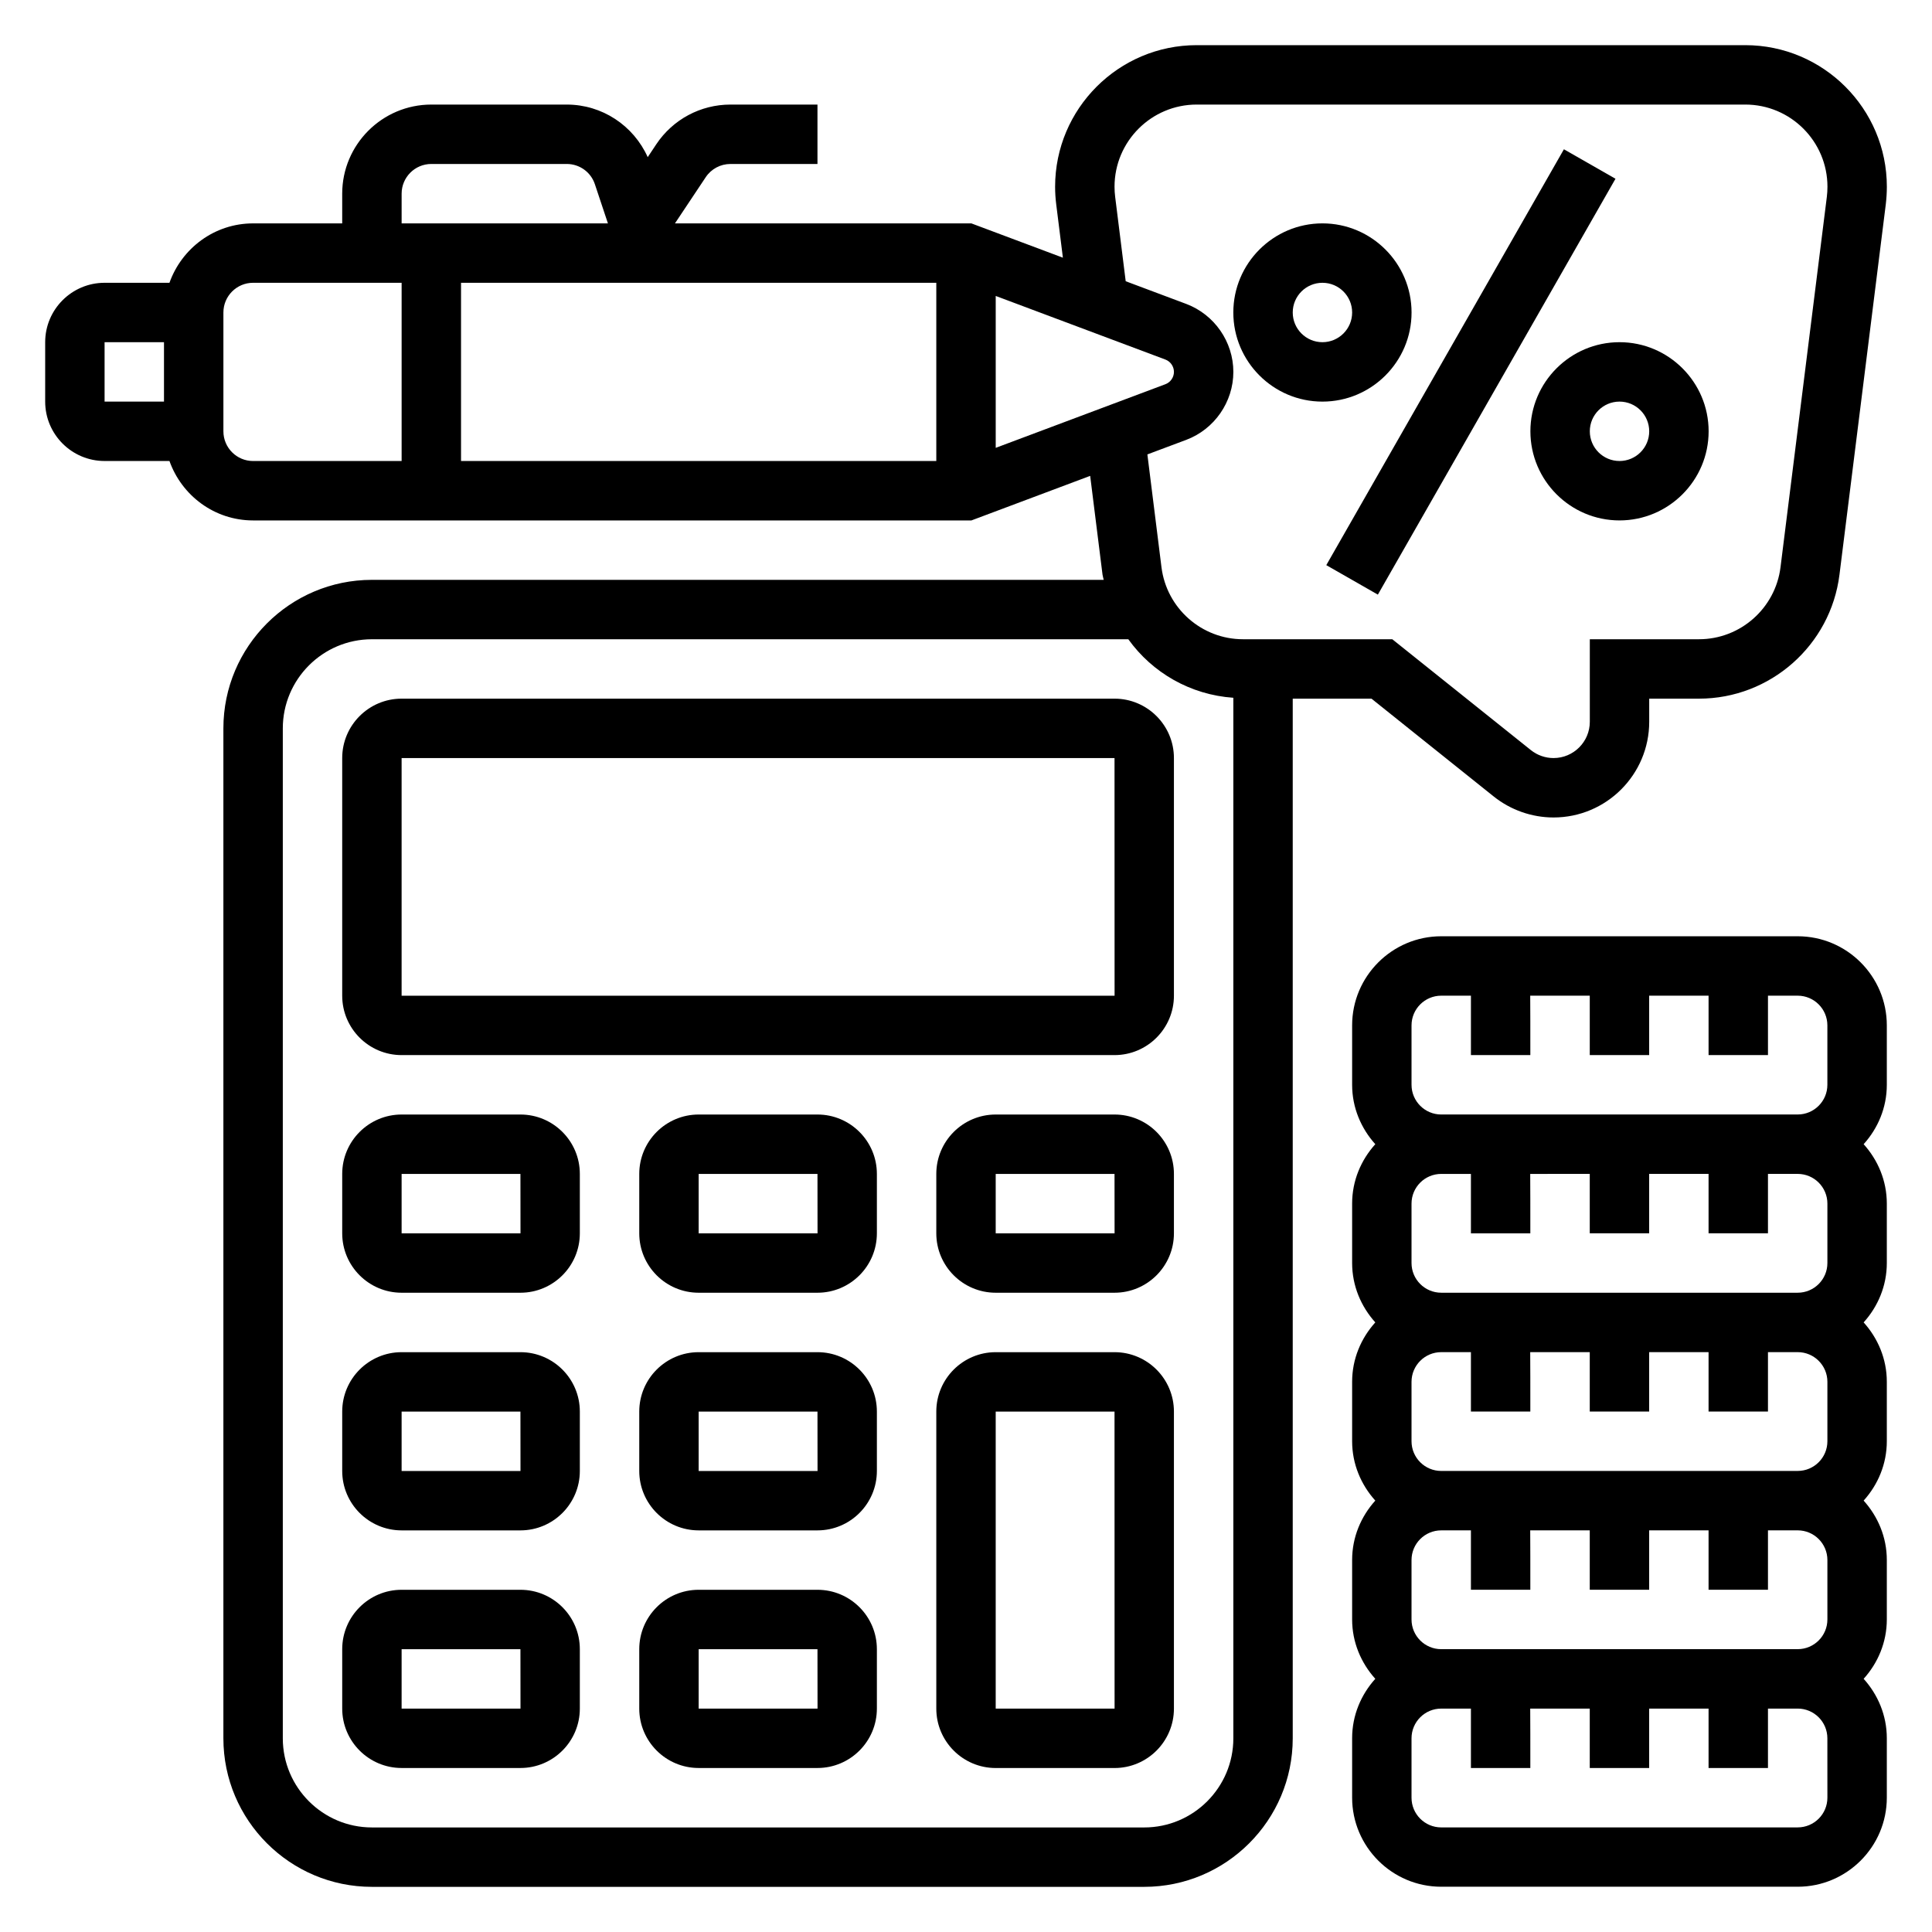
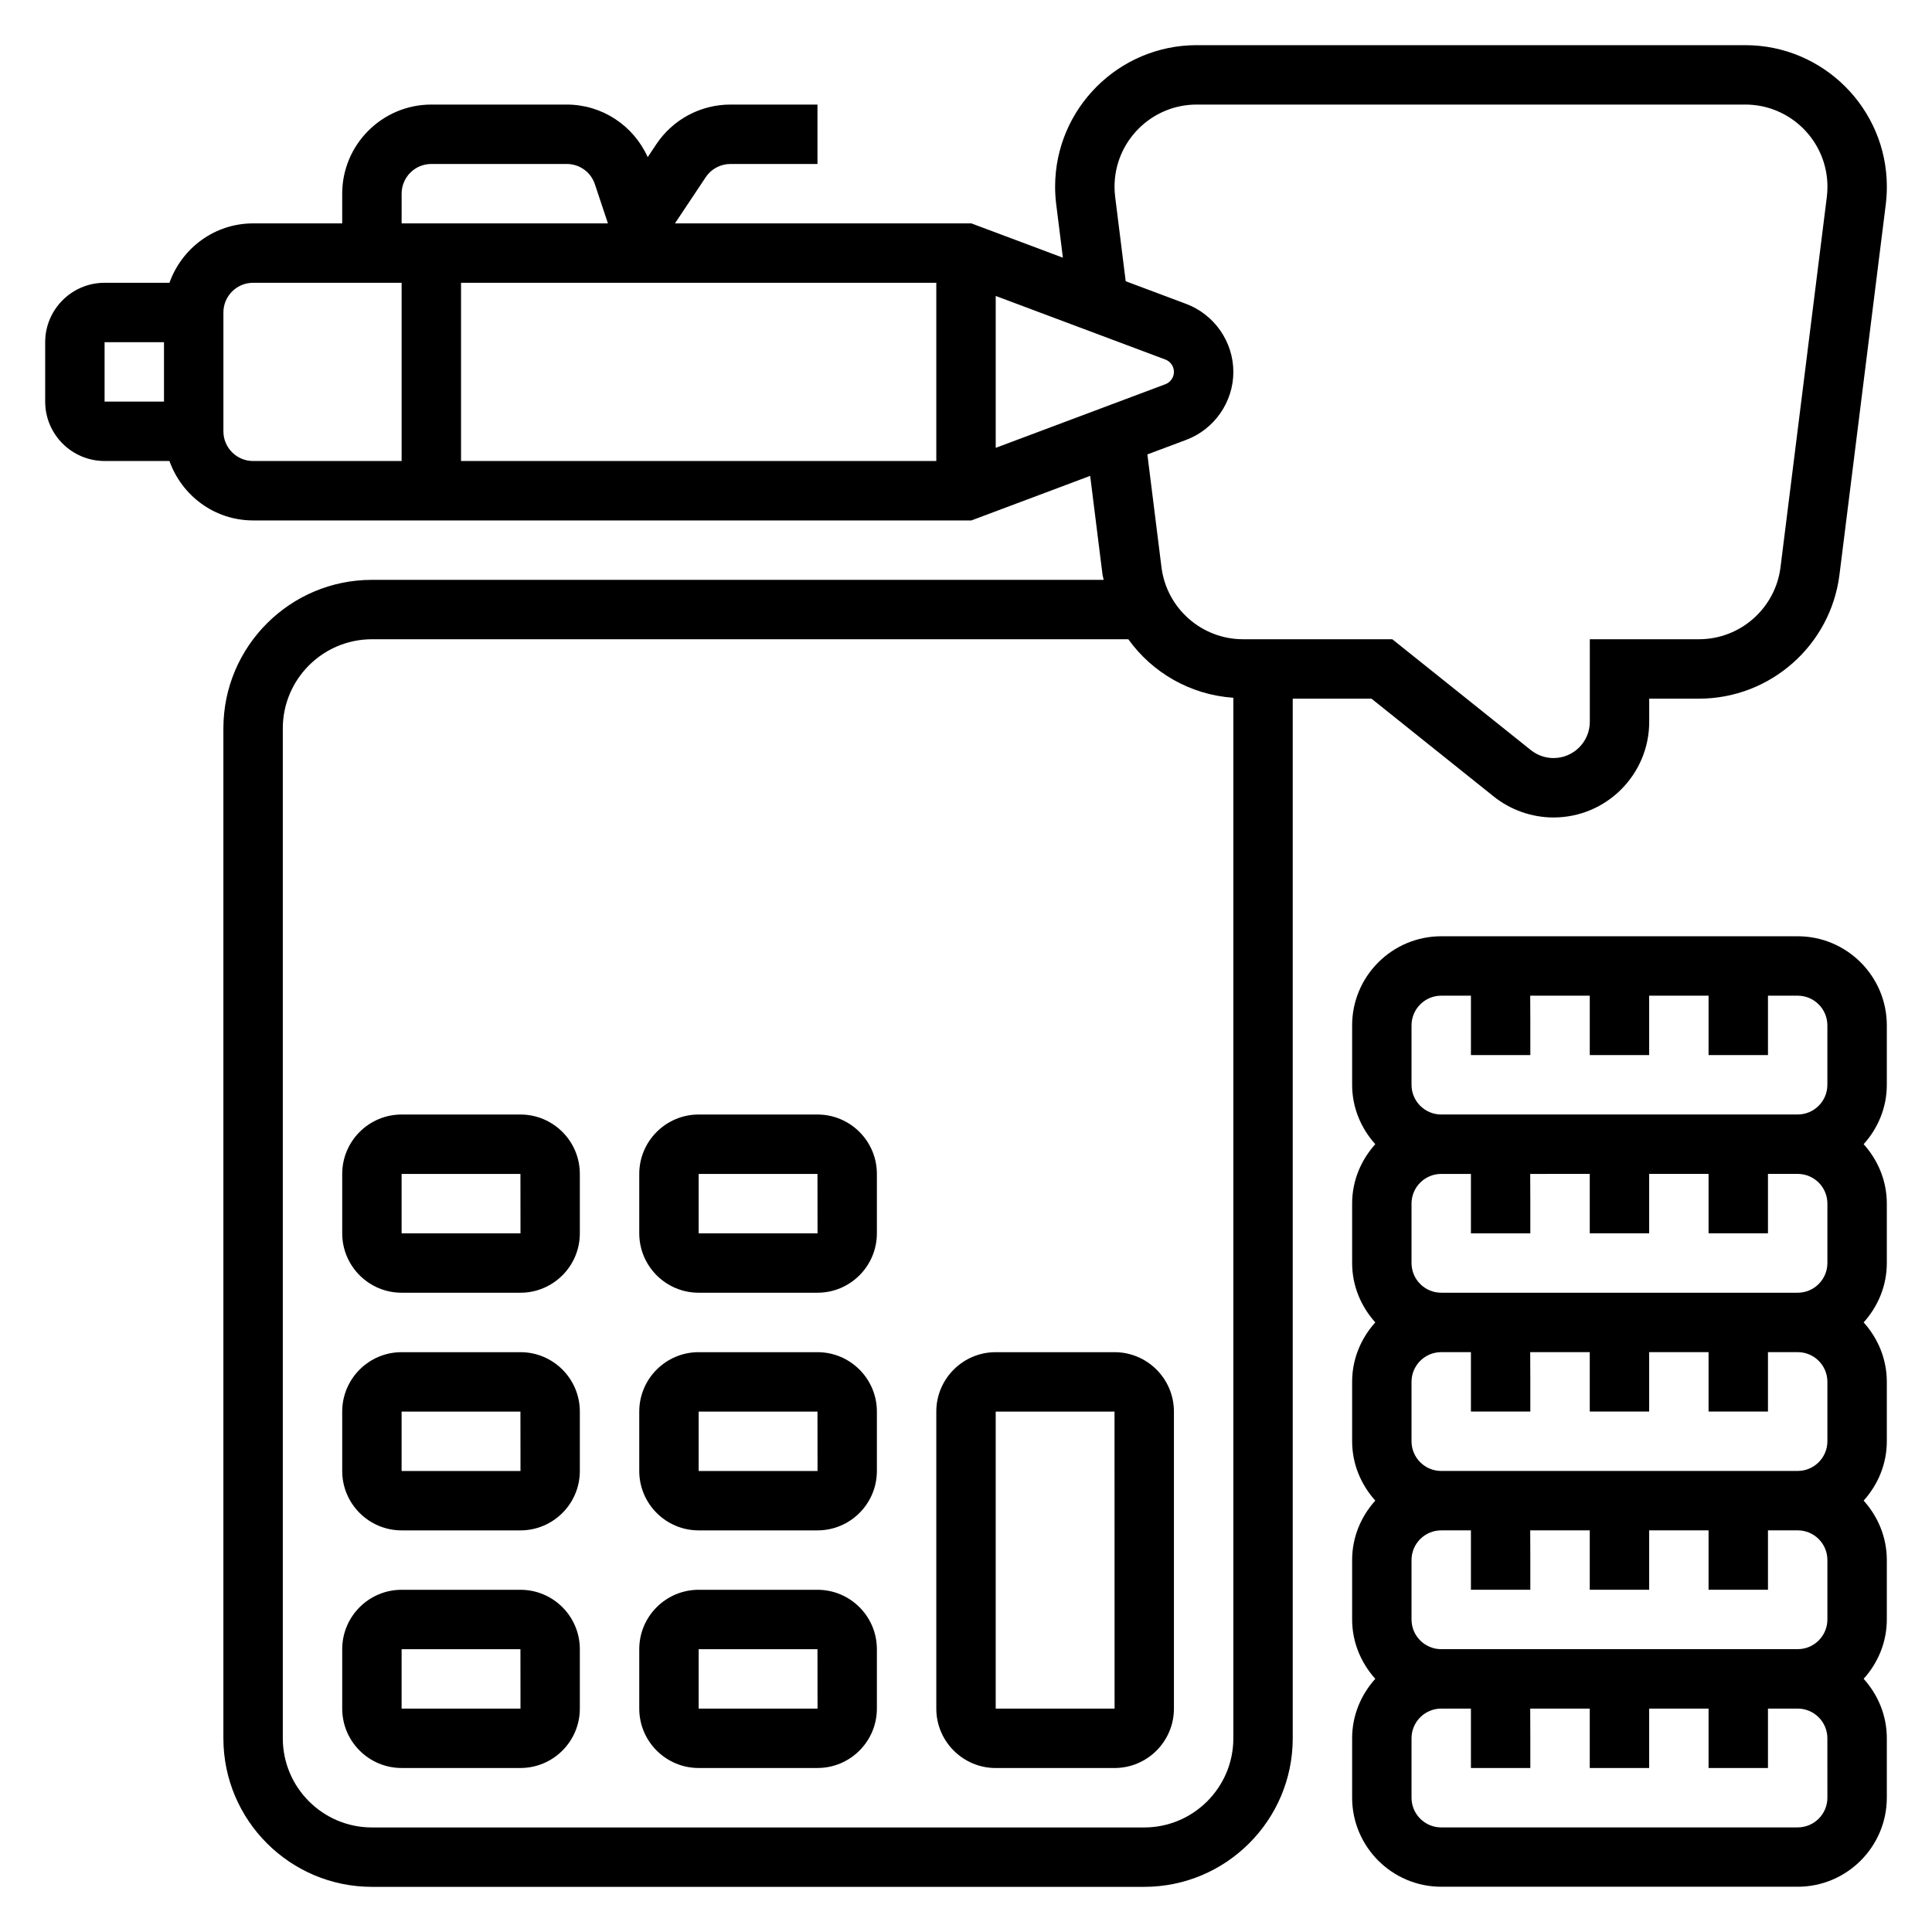
<svg xmlns="http://www.w3.org/2000/svg" fill="#000000" width="800px" height="800px" version="1.1" viewBox="144 144 512 512">
  <g>
    <path d="m620.41 392.12h-94.465c-13.02 0-23.617 10.598-23.617 23.617v15.742c0 6.07 2.371 11.555 6.141 15.742-3.777 4.188-6.141 9.676-6.141 15.742v15.742c0 6.07 2.371 11.555 6.141 15.742-3.777 4.188-6.141 9.676-6.141 15.742v15.742c0 6.07 2.371 11.555 6.141 15.742-3.777 4.188-6.141 9.676-6.141 15.742v15.742c0 6.07 2.371 11.555 6.141 15.742-3.777 4.188-6.141 9.676-6.141 15.742v15.742c0 13.02 10.598 23.617 23.617 23.617h94.465c13.02 0 23.617-10.598 23.617-23.617v-15.742c0-6.07-2.371-11.555-6.141-15.742 3.777-4.188 6.141-9.676 6.141-15.742v-15.742c0-6.07-2.371-11.555-6.141-15.742 3.777-4.188 6.141-9.676 6.141-15.742v-15.742c0-6.07-2.371-11.555-6.141-15.742 3.777-4.188 6.141-9.676 6.141-15.742v-15.742c0-6.07-2.371-11.555-6.141-15.742 3.777-4.188 6.141-9.676 6.141-15.742v-15.742c0-13.02-10.598-23.617-23.617-23.617zm-102.34 23.617c0-4.344 3.527-7.871 7.871-7.871h7.871v15.742h15.742c0-6.824 0-11.91-0.031-15.742h15.781v15.742h15.742v-15.742h15.742v15.742h15.742v-15.742h7.871c4.344 0 7.871 3.527 7.871 7.871v15.742c0 4.344-3.527 7.871-7.871 7.871l-94.461 0.004c-4.344 0-7.871-3.527-7.871-7.871zm110.21 47.234v15.742c0 4.344-3.527 7.871-7.871 7.871h-94.469c-4.344 0-7.871-3.527-7.871-7.871v-15.742c0-4.344 3.527-7.871 7.871-7.871h7.871v15.742h15.742c0-6.824 0-11.91-0.031-15.742l15.781-0.004v15.742h15.742v-15.742h15.742v15.742h15.742v-15.742h7.871c4.352 0 7.879 3.527 7.879 7.875zm0 47.23v15.742c0 4.344-3.527 7.871-7.871 7.871l-94.469 0.004c-4.344 0-7.871-3.527-7.871-7.871v-15.742c0-4.344 3.527-7.871 7.871-7.871h7.871v15.742h15.742c0-6.824 0-11.91-0.031-15.742l15.781-0.004v15.742h15.742v-15.742h15.742v15.742h15.742v-15.742h7.871c4.352 0 7.879 3.527 7.879 7.871zm0 47.23v15.742c0 4.344-3.527 7.871-7.871 7.871l-94.469 0.004c-4.344 0-7.871-3.527-7.871-7.871v-15.742c0-4.344 3.527-7.871 7.871-7.871h7.871v15.742h15.742c0-6.824 0-11.91-0.031-15.742l15.781-0.004v15.742h15.742v-15.742h15.742v15.742h15.742v-15.742h7.871c4.352 0 7.879 3.527 7.879 7.871zm0 62.977c0 4.344-3.527 7.871-7.871 7.871l-94.469 0.004c-4.344 0-7.871-3.527-7.871-7.871v-15.742c0-4.344 3.527-7.871 7.871-7.871h7.871v15.742h15.742c0-6.824 0-11.91-0.031-15.742l15.781-0.004v15.742h15.742v-15.742h15.742v15.742h15.742v-15.742h7.871c4.344 0 7.871 3.527 7.871 7.871z" />
-     <path d="m439.36 329.15h-188.93c-8.684 0-15.742 7.062-15.742 15.742v62.977c0 8.684 7.062 15.742 15.742 15.742h188.93c8.684 0 15.742-7.062 15.742-15.742v-62.977c0-8.68-7.059-15.742-15.742-15.742zm-188.93 78.723v-62.977h188.93l0.016 62.977z" />
    <path d="m281.92 439.36h-31.488c-8.684 0-15.742 7.062-15.742 15.742v15.742c0 8.684 7.062 15.742 15.742 15.742h31.488c8.684 0 15.742-7.062 15.742-15.742v-15.742c0.004-8.684-7.059-15.742-15.742-15.742zm-31.488 31.488v-15.742h31.488l0.016 15.742z" />
    <path d="m360.64 439.36h-31.488c-8.684 0-15.742 7.062-15.742 15.742v15.742c0 8.684 7.062 15.742 15.742 15.742h31.488c8.684 0 15.742-7.062 15.742-15.742v-15.742c0.004-8.684-7.059-15.742-15.742-15.742zm-31.488 31.488v-15.742h31.488l0.016 15.742z" />
-     <path d="m439.36 439.36h-31.488c-8.684 0-15.742 7.062-15.742 15.742v15.742c0 8.684 7.062 15.742 15.742 15.742h31.488c8.684 0 15.742-7.062 15.742-15.742v-15.742c0-8.684-7.059-15.742-15.742-15.742zm-31.488 31.488v-15.742h31.488l0.016 15.742z" />
    <path d="m281.92 502.34h-31.488c-8.684 0-15.742 7.062-15.742 15.742v15.742c0 8.684 7.062 15.742 15.742 15.742h31.488c8.684 0 15.742-7.062 15.742-15.742v-15.742c0.004-8.684-7.059-15.742-15.742-15.742zm-31.488 31.488v-15.742h31.488l0.016 15.742z" />
    <path d="m360.64 502.34h-31.488c-8.684 0-15.742 7.062-15.742 15.742v15.742c0 8.684 7.062 15.742 15.742 15.742h31.488c8.684 0 15.742-7.062 15.742-15.742v-15.742c0.004-8.684-7.059-15.742-15.742-15.742zm-31.488 31.488v-15.742h31.488l0.016 15.742z" />
    <path d="m281.92 565.31h-31.488c-8.684 0-15.742 7.062-15.742 15.742v15.742c0 8.684 7.062 15.742 15.742 15.742h31.488c8.684 0 15.742-7.062 15.742-15.742v-15.742c0.004-8.684-7.059-15.742-15.742-15.742zm-31.488 31.488v-15.742h31.488l0.016 15.742z" />
    <path d="m360.64 565.31h-31.488c-8.684 0-15.742 7.062-15.742 15.742v15.742c0 8.684 7.062 15.742 15.742 15.742h31.488c8.684 0 15.742-7.062 15.742-15.742v-15.742c0.004-8.684-7.059-15.742-15.742-15.742zm-31.488 31.488v-15.742h31.488l0.016 15.742z" />
    <path d="m439.36 502.34h-31.488c-8.684 0-15.742 7.062-15.742 15.742v78.719c0 8.684 7.062 15.742 15.742 15.742h31.488c8.684 0 15.742-7.062 15.742-15.742v-78.719c0-8.684-7.059-15.742-15.742-15.742zm-31.488 94.465v-78.723h31.488l0.016 78.719z" />
    <path d="m507.45 329.15 32.418 25.938c4.484 3.586 10.105 5.551 15.836 5.551 13.988 0 25.355-11.367 25.355-25.355v-6.133h13.195c18.879 0 34.891-14.129 37.227-32.867l12.273-98.141c0.18-1.539 0.281-3.098 0.281-4.656 0-20.688-16.832-37.52-37.52-37.52h-145.38c-20.688 0-37.52 16.832-37.52 37.52 0 1.559 0.102 3.117 0.293 4.652l1.77 14.152-24.246-9.09h-78.562l8.156-12.242c1.465-2.195 3.914-3.504 6.551-3.504h23.062v-15.742h-23.066c-7.91 0-15.258 3.93-19.648 10.516l-2.273 3.418c-3.785-8.402-12.098-13.934-21.457-13.934h-35.891c-13.02 0-23.617 10.598-23.617 23.617v7.871h-23.613c-10.25 0-18.91 6.602-22.168 15.742h-17.191c-8.684 0-15.742 7.062-15.742 15.742v15.742c0 8.684 7.062 15.742 15.742 15.742h17.191c3.258 9.145 11.918 15.75 22.168 15.75h190.36l31.473-11.809 3.273 26.176c0.062 0.473 0.227 0.906 0.309 1.379h-193.93c-21.703 0-39.359 17.656-39.359 39.359v267.65c0 21.703 17.656 39.359 39.359 39.359h204.67c21.703 0 39.359-17.656 39.359-39.359v-275.52zm-115.32-110.21v47.23l-125.95 0.004v-47.234zm15.746 3.488 44.965 16.855c1.355 0.512 2.266 1.824 2.266 3.273 0 1.449-0.914 2.762-2.266 3.266l-44.965 16.863zm-157.44-27.105c0-4.344 3.527-7.871 7.871-7.871h35.887c3.394 0 6.398 2.156 7.461 5.383l3.453 10.363h-54.672zm-78.719 39.363h15.742v15.742h-15.742zm31.488 23.613v-31.488c0-4.344 3.527-7.871 7.871-7.871h39.359v47.23l-39.359 0.004c-4.348 0-7.871-3.527-7.871-7.875zm255.17 2.262c7.461-2.805 12.477-10.039 12.477-18.004s-5.016-15.199-12.477-18.012l-16.051-6.016-2.793-22.363c-0.113-0.891-0.168-1.785-0.168-2.684 0-12.012 9.762-21.773 21.773-21.773h145.39c12.008 0 21.77 9.762 21.77 21.773 0 0.898-0.055 1.801-0.164 2.699l-12.277 98.148c-1.359 10.871-10.648 19.074-21.598 19.074h-28.938v21.875c0 5.301-4.316 9.613-9.613 9.613-2.172 0-4.312-0.746-6.008-2.109l-36.723-29.379h-39.566c-10.957 0-20.238-8.203-21.602-19.074l-3.738-29.906zm-11.141 367.73h-204.67c-13.02 0-23.617-10.598-23.617-23.617v-267.65c0-13.02 10.598-23.617 23.617-23.617h200.45c6.375 8.871 16.445 14.719 27.836 15.508v275.76c0 13.02-10.598 23.617-23.617 23.617z" />
-     <path d="m495.48 293.77 62.973-110.21 13.668 7.812-62.973 110.21z" />
-     <path d="m549.57 258.3c0 13.02 10.598 23.617 23.617 23.617 13.02 0 23.617-10.598 23.617-23.617s-10.598-23.617-23.617-23.617c-13.02 0.004-23.617 10.598-23.617 23.617zm23.617-7.871c4.344 0 7.871 3.527 7.871 7.871s-3.527 7.871-7.871 7.871-7.871-3.527-7.871-7.871 3.523-7.871 7.871-7.871z" />
-     <path d="m494.46 250.43c13.02 0 23.617-10.598 23.617-23.617s-10.598-23.617-23.617-23.617c-13.02 0-23.617 10.598-23.617 23.617 0.004 13.023 10.598 23.617 23.617 23.617zm0-31.488c4.344 0 7.871 3.527 7.871 7.871s-3.527 7.871-7.871 7.871-7.871-3.527-7.871-7.871 3.527-7.871 7.871-7.871z" />
  </g>
</svg>